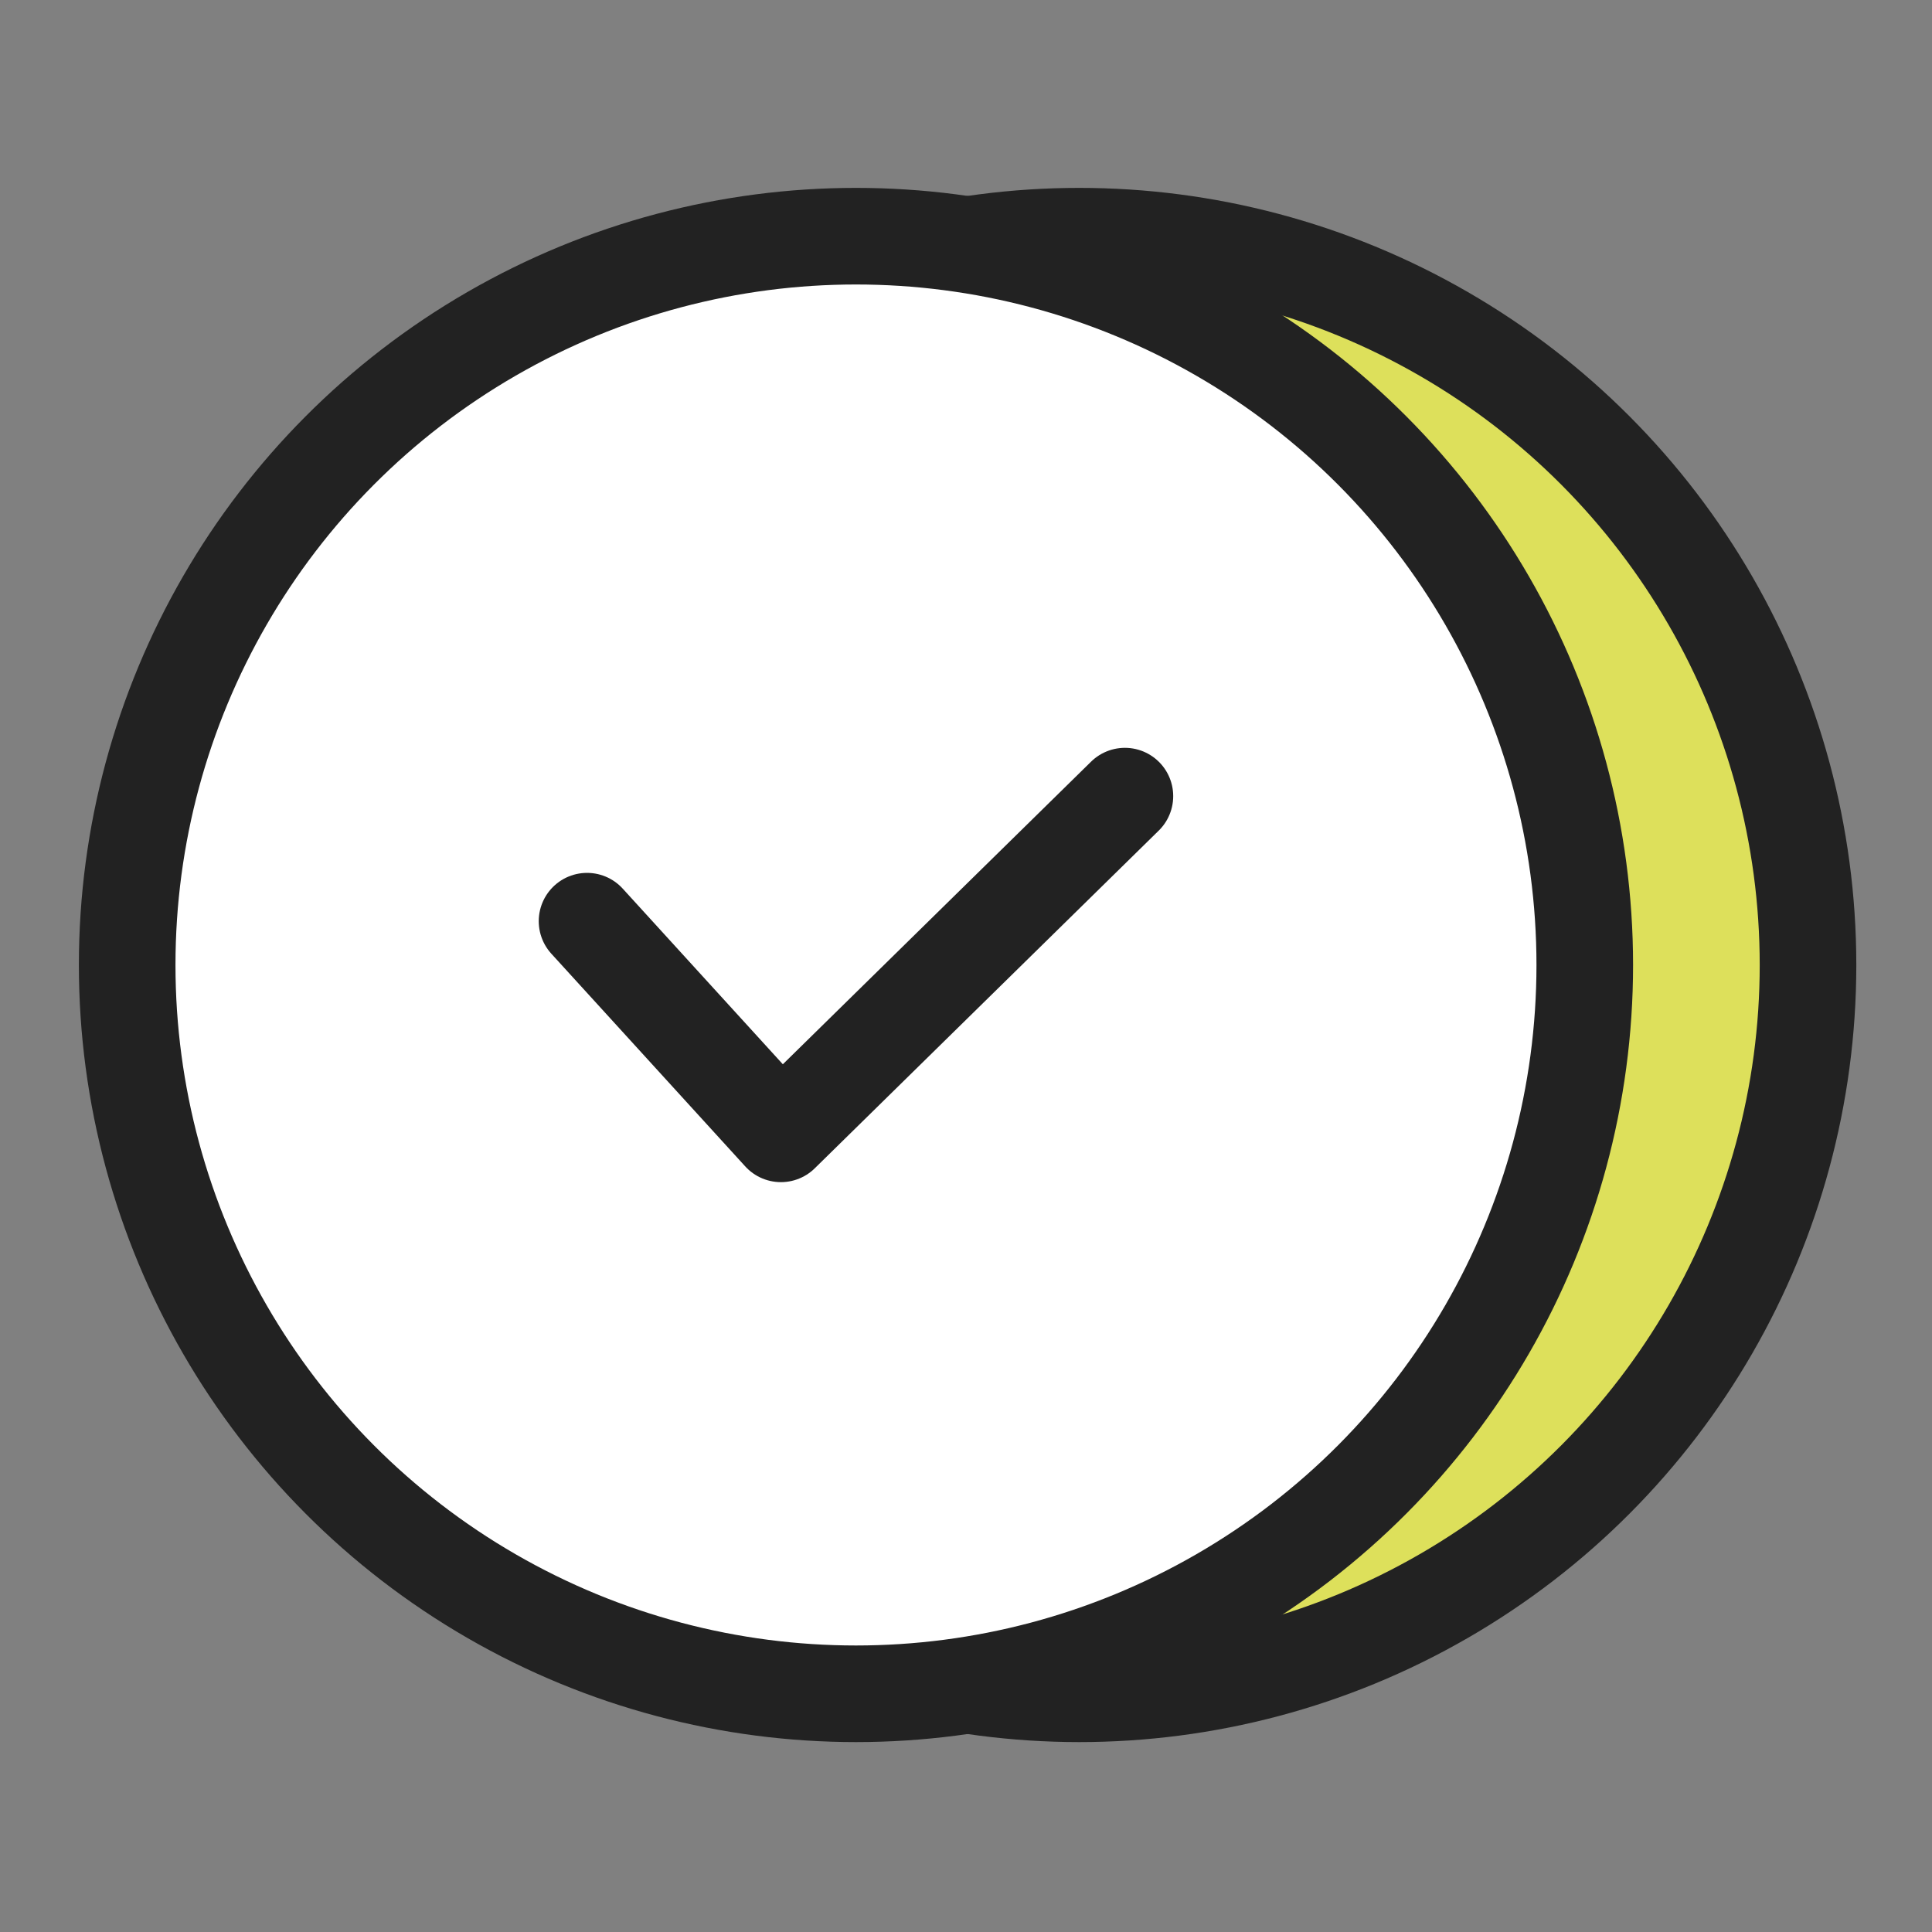
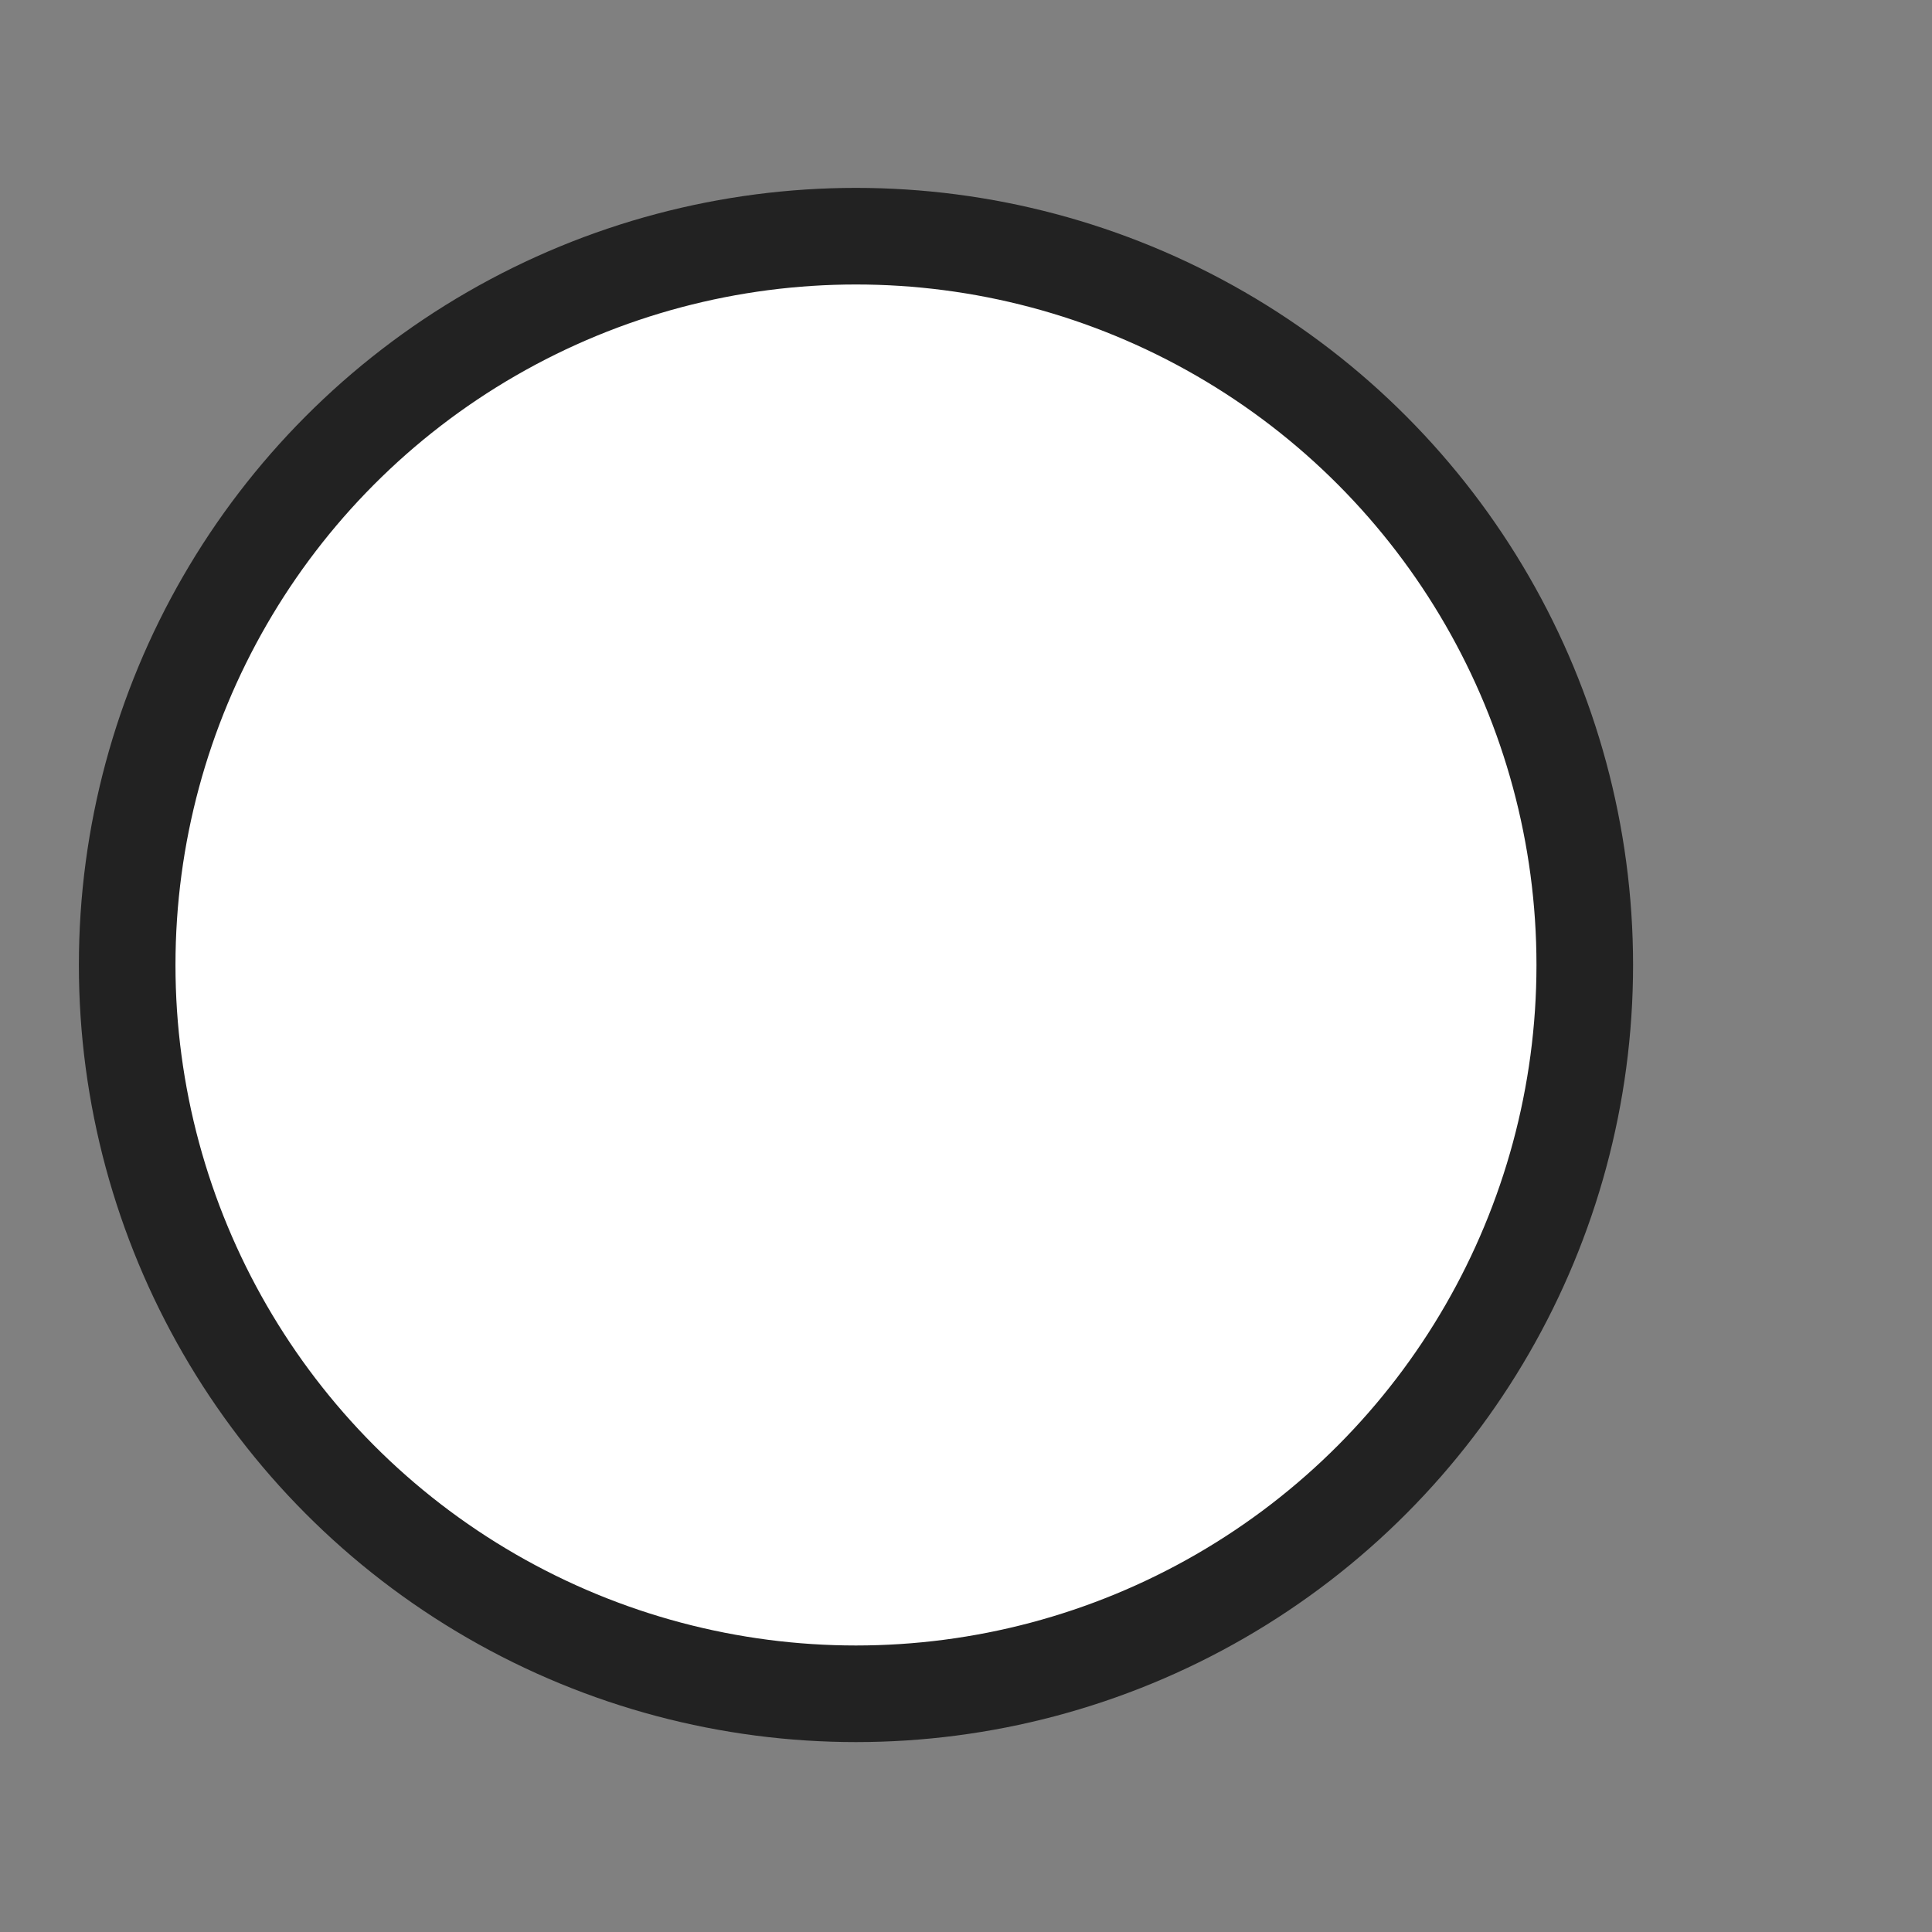
<svg xmlns="http://www.w3.org/2000/svg" width="40" height="40" fill="none">
  <rect width="100%" height="100%" fill="#808080" stroke="none" />
-   <circle cx="22.344" cy="19.979" r="15.089" fill="#DDE05B" stroke="#222" stroke-width="2" />
  <circle cx="17.722" cy="19.979" r="15.089" fill="#fff" stroke="#222" stroke-width="2" />
-   <path fill="#fff" stroke="#222" stroke-linecap="round" stroke-linejoin="round" stroke-width="2" d="m12.154 19.072 4.014 4.403 7.122-6.992" />
</svg>